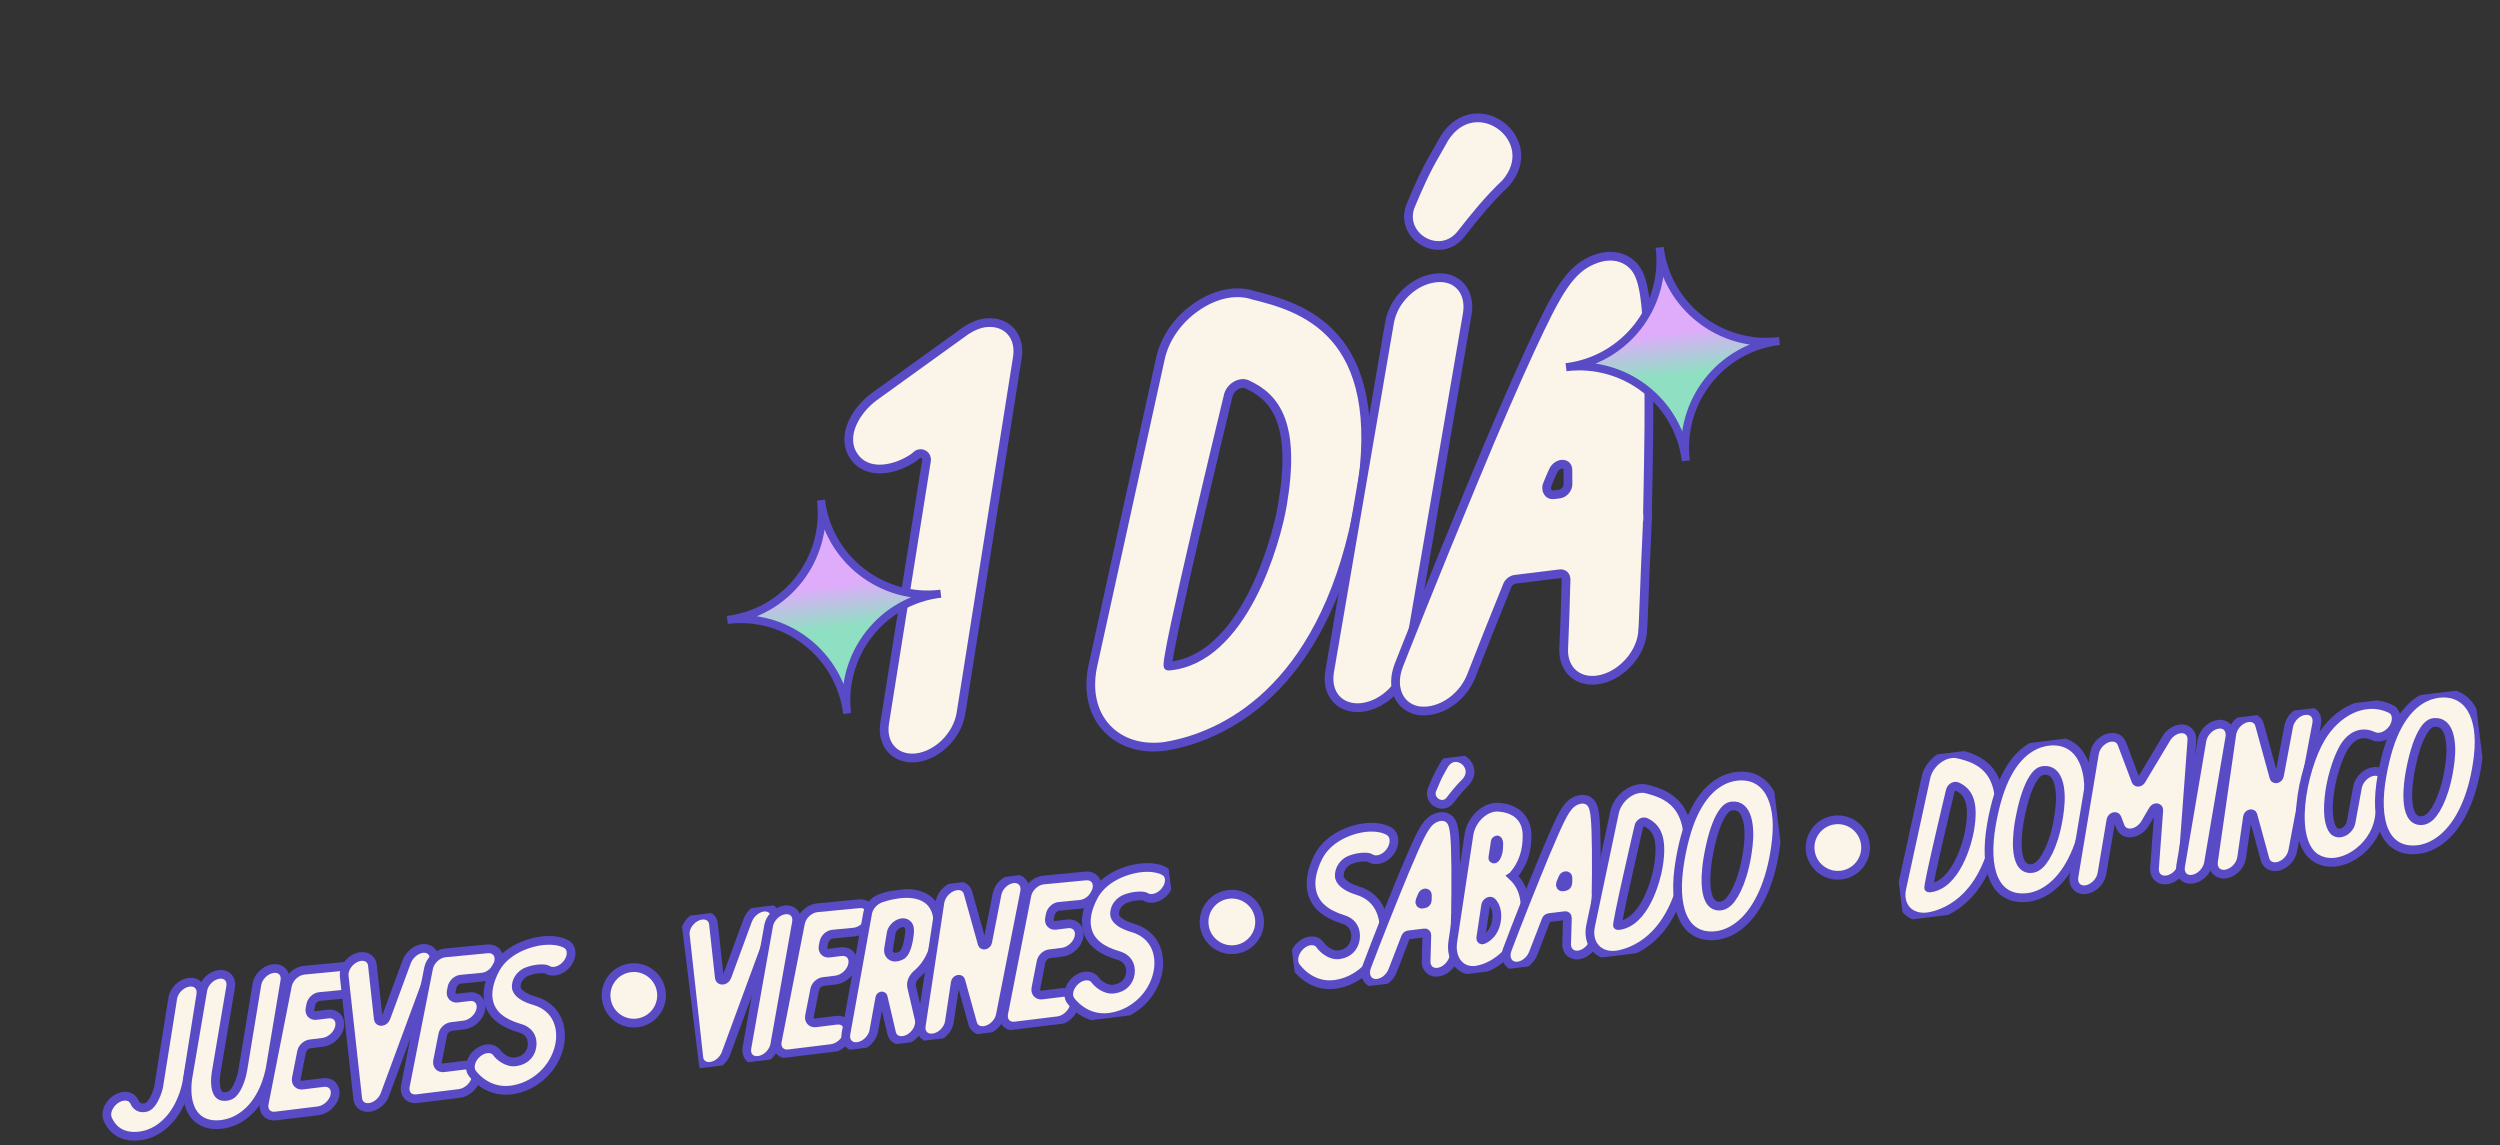
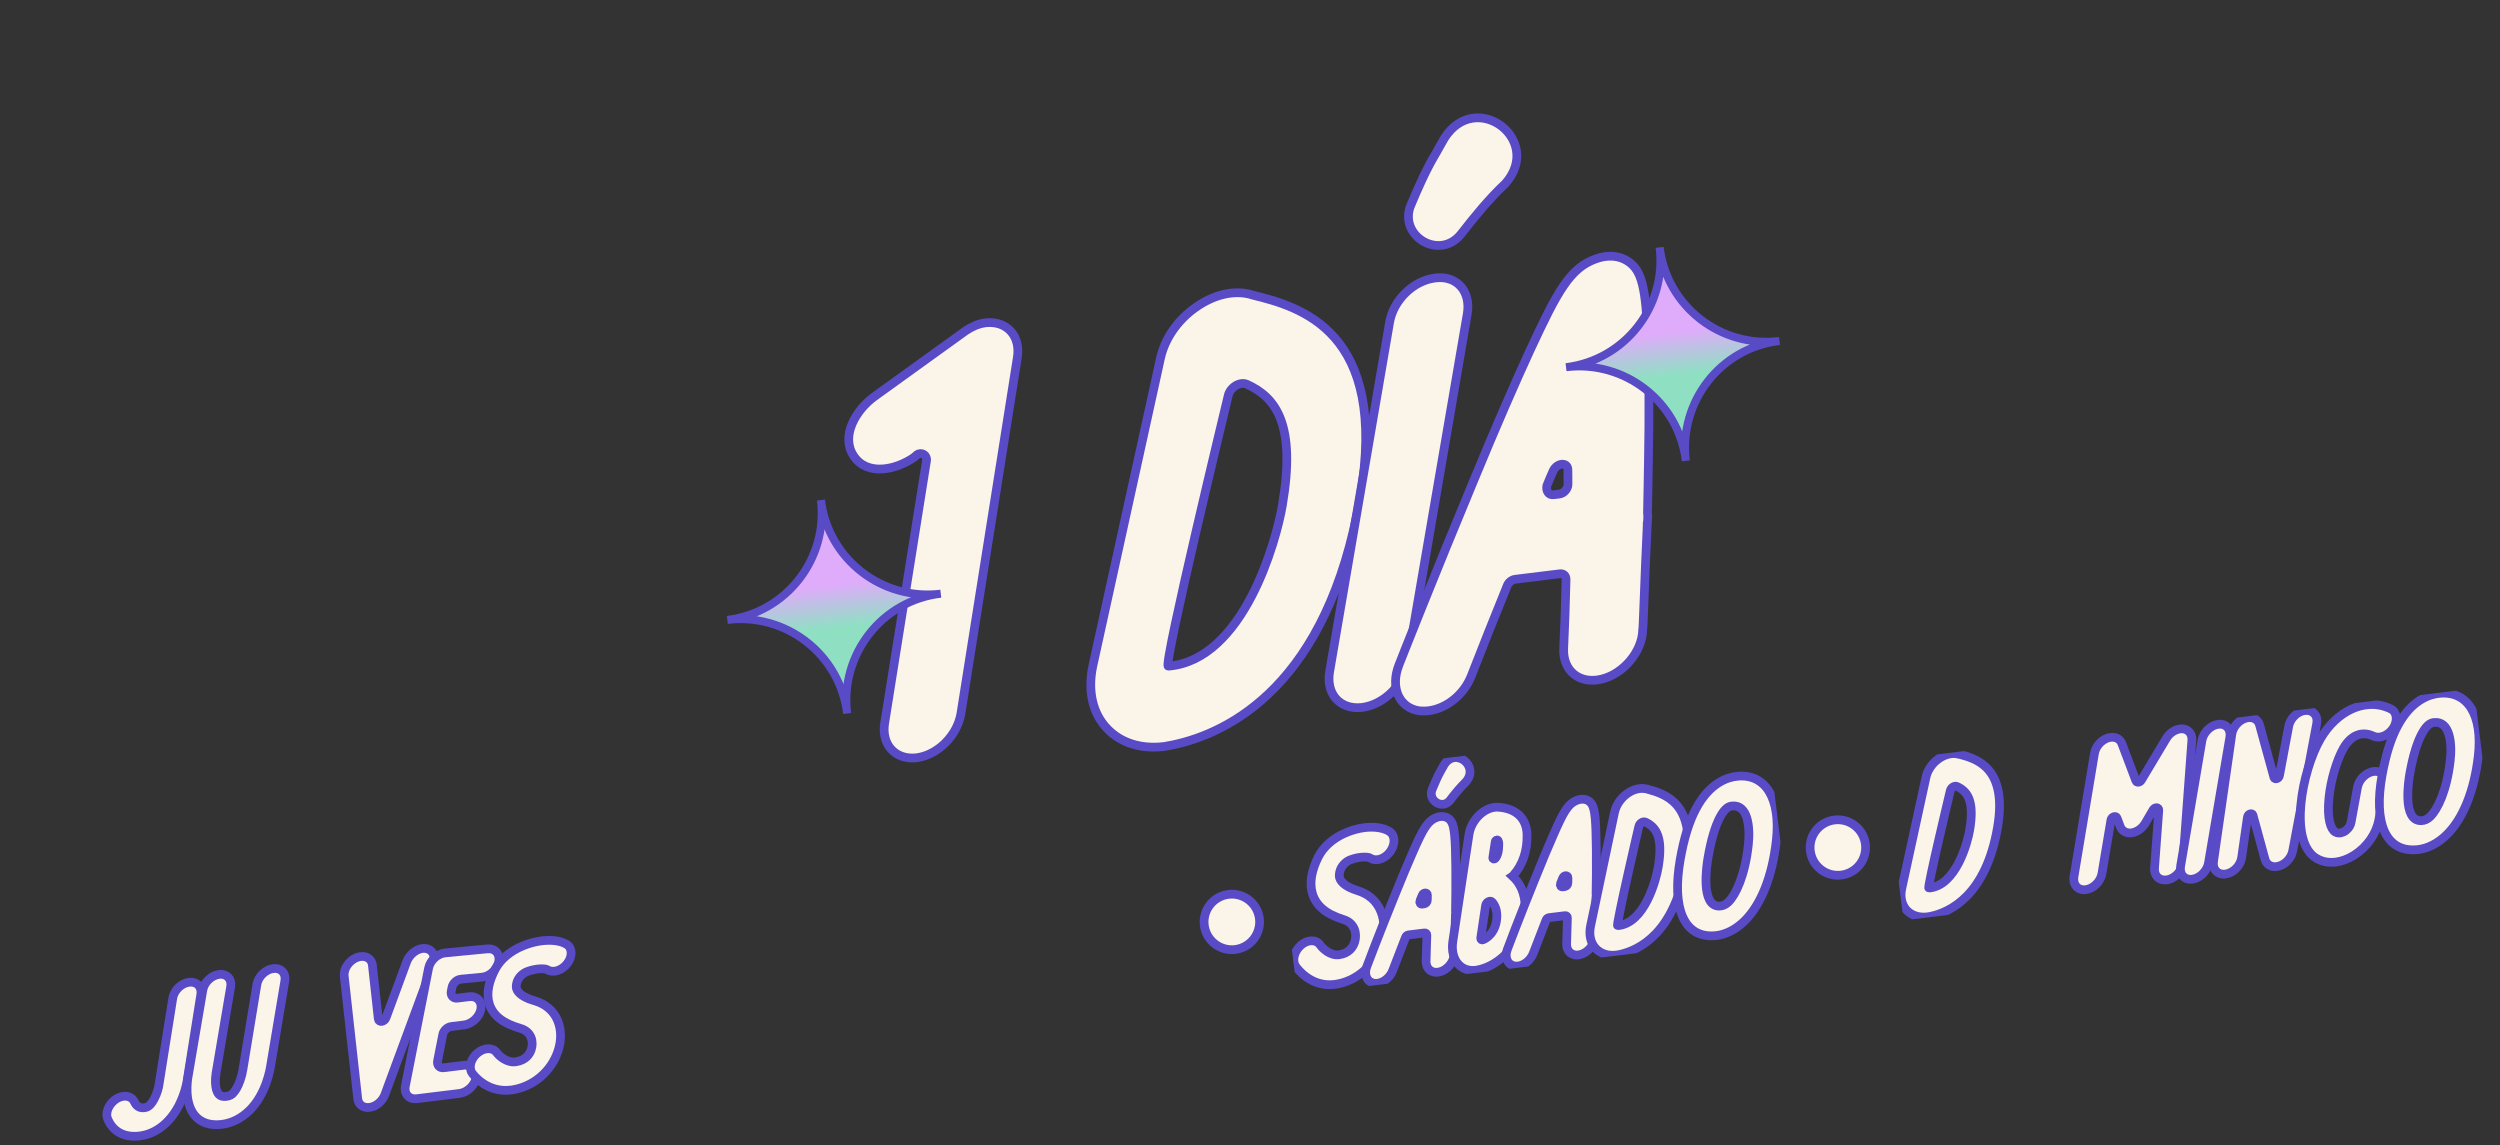
<svg xmlns="http://www.w3.org/2000/svg" width="286" height="131" viewBox="0 0 286 131" fill="none">
  <rect x="0" y="0" width="286" height="131" fill="#333333" stroke="none" />
  <path d="M116.372 40.987L109.922 81.687C109.478 84.181 107.248 86.394 104.844 86.689L104.783 86.697C102.372 86.93 100.774 85.125 101.219 82.631L105.989 52.708C106.098 52.069 105.421 51.652 104.905 52.028L104.565 52.32C102.491 53.763 99.201 54.48 97.666 52.166C96.13 49.853 97.954 46.877 100.021 45.372L110.48 37.833C111.174 37.372 111.945 37.027 112.746 36.929L112.808 36.921C115.219 36.688 116.816 38.493 116.372 40.987Z" fill="#FBF4E8" stroke="#594AC6" stroke-miterlimit="10" />
  <path d="M155.603 56.875C151.922 78.345 140.59 83.864 134.187 85.213C133.879 85.251 133.517 85.358 133.209 85.396C130.559 85.722 128.22 85.008 126.637 83.326C124.985 81.589 124.421 79.031 125.012 76.207L132.759 40.977C133.241 38.791 134.671 36.677 136.684 35.241C138.751 33.736 141.116 33.133 143.125 33.7L143.256 33.746C148.674 35.083 158.887 37.769 155.603 56.875ZM142.633 43.956C141.84 43.615 140.676 44.321 140.489 45.345C140.489 45.345 133.021 76.224 133.645 76.21C142.256 75.528 146.021 61.867 146.707 57.78C148.267 48.581 146.01 45.48 142.633 43.956Z" fill="#FBF4E8" stroke="#594AC6" stroke-miterlimit="10" />
  <path d="M167.855 35.917L160.999 75.854C160.562 78.409 158.27 80.63 155.805 80.933L155.743 80.94C153.271 81.181 151.673 79.376 152.11 76.82L158.966 36.884C159.403 34.328 161.695 32.107 164.16 31.805L164.221 31.797C166.686 31.495 168.292 33.362 167.855 35.917ZM172.215 20.995C170.309 22.793 168.788 24.669 167.112 26.813C164.611 29.873 159.866 26.89 161.437 23.382C162.211 21.535 163.139 19.42 164.229 17.597L165.257 15.782C168.881 10.145 176.608 16.015 172.215 20.995Z" fill="#FBF4E8" stroke="#594AC6" stroke-miterlimit="10" />
  <path d="M187.929 72.047C187.862 74.557 185.731 77.071 183.242 77.689C180.753 78.308 178.816 76.794 178.883 74.284C178.997 71.642 179.103 68.94 179.155 66.306C179.163 65.867 178.879 65.59 178.448 65.642L173.333 66.27C172.963 66.316 172.562 66.615 172.423 67.008C171.029 70.431 169.643 73.917 168.311 77.333C167.452 79.503 165.454 81.062 163.42 81.311C163.05 81.357 162.673 81.341 162.357 81.317C160.063 80.973 159.029 78.66 160.028 76.098C160.074 75.968 164.225 65.45 168.622 54.902C171.177 48.708 173.375 43.684 175.054 40.038C178.172 33.337 179.594 30.66 182.592 29.604C183.91 29.13 185.234 29.217 186.257 29.905C187.826 30.963 188.307 32.843 188.532 39.259C188.632 42.624 188.691 47.183 188.579 52.889C188.567 54.83 188.493 56.778 188.474 58.657C188.519 59.026 188.511 59.465 188.44 59.912C188.44 59.912 188.44 59.912 188.448 59.973C188.133 66.58 187.983 71.978 187.929 72.047ZM177.713 56.6L178.391 56.517C178.945 56.449 179.378 55.895 179.379 55.395C179.372 54.833 179.373 54.332 179.367 53.77C179.377 52.83 178.137 52.92 177.688 53.851C177.44 54.382 177.2 54.974 176.96 55.567C176.844 56.144 177.158 56.668 177.713 56.6Z" fill="#FBF4E8" stroke="#594AC6" stroke-miterlimit="10" />
  <g clip-path="url(#clip0_2040_26394)">
    <path d="M88.558 105.554L83.047 120.523C82.773 121.272 82.061 121.877 81.328 121.98C81.315 121.982 81.301 121.983 81.288 121.985C80.567 122.073 80.015 121.664 79.945 120.983L78.396 106.934C78.307 106.097 78.951 105.156 79.843 104.808C80.738 104.473 81.531 104.866 81.621 105.703L82.294 111.852C82.349 112.296 83.002 112.202 83.173 111.717L85.531 105.303C85.855 104.414 86.785 103.704 87.621 103.773C88.469 103.842 88.894 104.651 88.558 105.554Z" fill="#FBF4E8" stroke="#594AC6" stroke-miterlimit="10" />
    <path d="M91.117 105.532L88.632 119.519C88.469 120.401 87.645 121.204 86.777 121.311C86.764 121.313 86.764 121.313 86.751 121.314C85.867 121.409 85.287 120.765 85.448 119.87L87.933 105.883C88.096 105.001 88.92 104.197 89.788 104.091C89.801 104.089 89.801 104.089 89.815 104.087C90.698 103.992 91.278 104.637 91.117 105.532Z" fill="#FBF4E8" stroke="#594AC6" stroke-miterlimit="10" />
    <path d="M95.254 106.866C94.798 106.909 94.347 107.322 94.257 107.798L94.164 108.26C94.075 108.748 94.388 109.094 94.856 109.036L96.218 108.869C97.113 108.759 97.709 109.415 97.548 110.31C97.386 111.205 96.522 112.001 95.64 112.109L94.171 112.289C93.717 112.345 93.279 112.757 93.2 113.217L92.608 116.233C92.519 116.721 92.832 117.067 93.3 117.01L95.691 116.716C96.585 116.606 97.181 117.262 97.02 118.157C96.859 119.052 95.994 119.848 95.112 119.956L90.264 120.551C90.063 120.576 89.873 120.573 89.705 120.527C89.073 120.353 88.796 119.75 88.931 119.084L91.574 105.608C91.749 104.711 92.602 103.931 93.474 103.85L98.311 103.389C99.183 103.308 99.765 103.966 99.59 104.862C99.416 105.759 98.578 106.551 97.693 106.633L95.254 106.866Z" fill="#FBF4E8" stroke="#594AC6" stroke-miterlimit="10" />
    <path d="M104.911 111.422C104.899 111.436 104.899 111.436 104.911 111.422C104.432 111.825 104.178 112.413 104.293 112.903L105.152 116.589C105.322 117.311 104.905 118.223 104.139 118.715C103.862 118.895 103.577 118.996 103.323 119.028C102.682 119.106 102.141 118.788 101.999 118.183L101.03 114.046C100.979 113.853 100.678 113.943 100.651 114.159L99.963 117.942C99.8 118.824 98.975 119.615 98.107 119.721C98.094 119.723 98.094 119.723 98.08 119.724C97.197 119.82 96.615 119.162 96.776 118.267L99.257 104.466C99.384 103.735 99.978 103.052 100.704 102.777C101.053 102.641 104.226 101.536 106.07 102.861C106.738 103.335 107.484 104.331 107.24 106.323C107.084 107.814 106.642 109.95 104.911 111.422ZM101.655 108.533C101.542 109.157 101.99 109.606 102.611 109.477C103.007 109.388 103.195 109.259 103.255 109.199C103.427 109.058 103.839 108.544 104.039 106.862C104.131 106.068 103.924 105.815 103.746 105.691C103.746 105.691 103.746 105.691 103.731 105.68C103.139 105.275 102.105 105.906 101.951 106.747L101.655 108.533Z" fill="#FBF4E8" />
    <path d="M104.911 111.422C104.899 111.436 104.899 111.436 104.911 111.422ZM104.911 111.422C104.432 111.825 104.178 112.413 104.293 112.903L105.152 116.589C105.322 117.311 104.905 118.223 104.139 118.715C103.862 118.895 103.577 118.996 103.323 119.028C102.682 119.106 102.141 118.788 101.999 118.183L101.03 114.046C100.979 113.853 100.678 113.943 100.651 114.159L99.963 117.942C99.8 118.824 98.975 119.615 98.107 119.721C98.094 119.723 98.094 119.723 98.08 119.724C97.197 119.82 96.615 119.162 96.776 118.267L99.257 104.466C99.384 103.735 99.978 103.052 100.704 102.777C101.053 102.641 104.226 101.536 106.07 102.861C106.738 103.335 107.484 104.331 107.24 106.323C107.084 107.814 106.642 109.95 104.911 111.422ZM101.655 108.533C101.542 109.157 101.99 109.606 102.611 109.477C103.007 109.388 103.195 109.259 103.255 109.199C103.427 109.058 103.839 108.544 104.039 106.862C104.131 106.068 103.924 105.815 103.746 105.691C103.746 105.691 103.746 105.691 103.731 105.68C103.139 105.275 102.105 105.906 101.951 106.747L101.655 108.533Z" stroke="#594AC6" stroke-miterlimit="10" />
    <path d="M117.219 102.022L114.438 116.138C114.287 116.899 113.641 117.601 112.883 117.827C112.124 118.053 111.463 117.749 111.275 117.096L109.912 112.186C109.834 111.878 109.339 112.044 109.287 112.395L108.607 116.907C108.473 117.798 107.651 118.615 106.758 118.738C106.758 118.738 106.745 118.74 106.731 118.741C105.863 118.848 105.257 118.22 105.393 117.341L107.533 103.185C107.682 102.411 108.309 101.671 109.092 101.416C109.86 101.162 110.548 101.462 110.738 102.128L112.363 107.961C112.44 108.256 112.924 108.117 112.989 107.765L114.065 102.277C114.239 101.38 115.091 100.586 115.964 100.519C116.825 100.466 117.396 101.138 117.219 102.022Z" fill="#FBF4E8" stroke="#594AC6" stroke-miterlimit="10" />
    <path d="M121.152 103.687C120.697 103.729 120.246 104.143 120.155 104.618L120.063 105.08C119.973 105.568 120.287 105.914 120.754 105.857L122.117 105.689C123.012 105.58 123.607 106.236 123.446 107.13C123.285 108.025 122.42 108.821 121.538 108.929L120.069 109.11C119.615 109.165 119.178 109.577 119.098 110.037L118.506 113.053C118.417 113.542 118.731 113.888 119.198 113.83L121.589 113.537C122.484 113.427 123.08 114.083 122.918 114.978C122.757 115.872 121.892 116.668 121.011 116.776L116.162 117.372C115.962 117.396 115.772 117.393 115.603 117.347C114.972 117.173 114.694 116.571 114.829 115.904L117.473 102.428C117.647 101.532 118.501 100.751 119.372 100.67L124.21 100.209C125.081 100.129 125.664 100.786 125.489 101.683C125.314 102.579 124.476 103.371 123.591 103.454L121.152 103.687Z" fill="#FBF4E8" stroke="#594AC6" stroke-miterlimit="10" />
    <path d="M132.225 108.399C132.664 109.432 132.682 110.69 132.277 111.919C131.508 114.267 129.432 116.02 127.008 116.371C126.968 116.376 126.928 116.381 126.887 116.386C124.176 116.719 122.638 114.68 122.474 114.449C122.031 113.827 122.298 112.8 123.073 112.148C123.847 111.496 124.835 111.481 125.277 112.103C125.522 112.444 126.414 113.302 127.453 113.148C128.585 112.982 129.042 112.29 129.22 111.751C129.515 110.84 129.25 109.679 127.944 109.309C125.948 108.732 124.789 107.801 124.404 106.429C124.091 105.314 124.334 103.985 125.128 102.496C125.724 101.389 126.83 100.457 128.249 99.872C130.47 98.963 132.404 99.15 133.273 99.706C133.92 100.117 133.945 101.095 133.325 101.9C132.705 102.706 131.686 103.016 131.037 102.592C130.831 102.458 129.835 102.408 128.785 102.802L128.772 102.804C128.202 103.02 127.709 103.531 127.563 104.106C127.481 104.434 127.505 104.63 127.536 104.772C127.698 105.322 128.423 105.817 129.576 106.152C130.841 106.514 131.75 107.291 132.225 108.399Z" fill="#FBF4E8" stroke="#594AC6" stroke-miterlimit="10" />
  </g>
  <g clip-path="url(#clip1_2040_26394)">
    <path d="M157.969 104.261C158.414 105.349 158.441 106.669 158.042 107.958C157.286 110.42 155.215 112.249 152.788 112.603C152.748 112.608 152.707 112.613 152.667 112.618C149.952 112.951 148.398 110.801 148.232 110.557C147.785 109.901 148.046 108.824 148.818 108.143C149.59 107.463 150.58 107.453 151.027 108.109C151.275 108.469 152.174 109.376 153.214 109.22C154.348 109.053 154.802 108.329 154.977 107.764C155.267 106.808 154.995 105.587 153.683 105.191C151.679 104.573 150.513 103.587 150.119 102.145C149.798 100.972 150.034 99.577 150.82 98.017C151.411 96.858 152.514 95.886 153.933 95.28C156.153 94.338 158.093 94.546 158.966 95.136C159.617 95.571 159.648 96.599 159.032 97.441C158.416 98.283 157.396 98.603 156.744 98.154C156.536 98.012 155.538 97.954 154.488 98.361L154.474 98.363C153.904 98.586 153.413 99.12 153.27 99.723C153.19 100.067 153.215 100.273 153.247 100.423C153.413 101.002 154.143 101.525 155.301 101.885C156.584 102.271 157.499 103.092 157.969 104.261Z" fill="#FBF4E8" stroke="#594AC6" stroke-miterlimit="10" />
    <path d="M166.373 109.124C166.336 110.034 165.594 110.961 164.698 111.183C163.802 111.404 163.109 110.848 163.145 109.924C163.176 108.959 163.203 107.966 163.231 106.973C163.239 106.819 163.117 106.709 162.97 106.727L161.124 106.953C160.99 106.97 160.841 107.086 160.791 107.231C160.294 108.491 159.8 109.777 159.328 111.02C159.031 111.809 158.303 112.4 157.594 112.487C157.46 112.504 157.325 112.506 157.199 112.48C156.383 112.357 156.004 111.484 156.366 110.561C156.375 110.519 157.854 106.644 159.417 102.787C160.331 100.501 161.099 98.678 161.695 97.337C162.789 94.862 163.308 93.892 164.375 93.51C164.856 93.34 165.323 93.38 165.678 93.615C166.242 94.006 166.409 94.71 166.494 97.055C166.537 98.29 166.553 99.974 166.539 102.066C166.531 102.778 166.523 103.489 166.512 104.173C166.531 104.324 166.536 104.477 166.503 104.648L166.504 104.662C166.438 107.109 166.37 109.096 166.373 109.124ZM162.687 103.431L162.928 103.401C163.115 103.378 163.294 103.175 163.284 102.981C163.287 102.786 163.29 102.59 163.293 102.395C163.293 102.06 162.833 102.075 162.7 102.426C162.616 102.631 162.533 102.836 162.449 103.042C162.369 103.275 162.486 103.455 162.687 103.431ZM167.704 89.436C167.039 90.103 166.469 90.773 165.886 91.555C165.004 92.666 163.296 91.58 163.843 90.287C164.127 89.611 164.45 88.819 164.831 88.159L165.21 87.485C166.494 85.446 169.274 87.627 167.704 89.436Z" fill="#FBF4E8" stroke="#594AC6" stroke-miterlimit="10" />
    <path d="M174.482 103.836C174.482 105.606 173.84 107.343 172.678 108.712C171.634 109.941 170.268 110.764 168.937 110.983C168.897 110.988 168.87 110.991 168.83 110.996C168.054 111.091 167.347 110.858 166.861 110.332C166.284 109.72 166.044 108.76 166.2 107.71L168.051 95.47C168.177 94.618 168.643 93.767 169.316 93.168C169.939 92.604 170.69 92.303 171.374 92.344C173.439 92.467 174.653 93.614 174.693 95.49C174.732 97.353 174.205 98.923 173.107 100.159C173.084 100.189 173.061 100.22 173.035 100.237C173.877 101.012 174.481 102.164 174.482 103.836ZM171.242 104.763C171.238 104.067 171.025 103.55 170.696 103.186C170.49 102.947 170.018 103.2 169.957 103.583L169.397 107.317C169.375 107.473 169.509 107.568 169.651 107.509C169.962 107.387 170.273 107.154 170.535 106.857C170.998 106.312 171.235 105.586 171.242 104.763ZM170.779 98.117C170.758 98.273 170.928 98.336 171.049 98.21C171.336 97.895 171.477 97.279 171.462 96.487C171.467 96.416 171.45 96.279 171.379 96.148C171.296 96.019 171.077 96.116 171.058 96.299L170.779 98.117Z" fill="#FBF4E8" stroke="#594AC6" stroke-miterlimit="10" />
    <path d="M182.452 107.149C182.415 108.06 181.673 108.987 180.777 109.208C179.881 109.43 179.188 108.874 179.224 107.95C179.255 106.984 179.282 105.992 179.31 104.999C179.318 104.845 179.196 104.734 179.048 104.752L177.202 104.979C177.069 104.995 176.92 105.111 176.87 105.257C176.373 106.516 175.879 107.803 175.407 109.045C175.11 109.834 174.382 110.426 173.673 110.513C173.539 110.529 173.403 110.532 173.278 110.505C172.462 110.383 172.083 109.509 172.445 108.587C172.453 108.544 173.933 104.67 175.496 100.813C176.41 98.526 177.178 96.704 177.773 95.363C178.868 92.887 179.387 91.918 180.454 91.536C180.935 91.365 181.402 91.406 181.756 91.641C182.32 92.031 182.488 92.735 182.572 95.08C182.616 96.315 182.632 97.999 182.618 100.091C182.61 100.803 182.602 101.515 182.591 102.199C182.61 102.35 182.615 102.503 182.582 102.674L182.583 102.688C182.53 105.133 182.462 107.12 182.452 107.149ZM178.766 101.456L179.007 101.427C179.194 101.404 179.373 101.201 179.363 101.007C179.366 100.811 179.369 100.616 179.372 100.42C179.372 100.086 178.912 100.1 178.778 100.451C178.695 100.657 178.612 100.862 178.528 101.067C178.448 101.3 178.565 101.481 178.766 101.456Z" fill="#FBF4E8" stroke="#594AC6" stroke-miterlimit="10" />
    <path d="M192.902 98.815C191.604 106.708 187.559 108.71 185.257 109.202C185.138 109.23 185.018 109.245 184.911 109.258C183.961 109.375 183.113 109.103 182.55 108.503C181.956 107.865 181.744 106.916 181.971 105.885L184.699 92.938C184.872 92.136 185.375 91.364 186.097 90.829C186.83 90.279 187.701 90.075 188.404 90.267L188.446 90.276C190.399 90.816 194.051 91.803 192.902 98.815ZM188.244 94.049C187.956 93.918 187.555 94.19 187.478 94.561C187.478 94.561 184.84 105.922 185.054 105.896C188.148 105.656 189.472 100.629 189.71 99.137C190.272 95.751 189.455 94.625 188.244 94.049Z" fill="#FBF4E8" stroke="#594AC6" stroke-miterlimit="10" />
    <path d="M203.209 96.169C202.758 100.238 201.462 103.505 199.559 105.369C198.577 106.326 197.478 106.893 196.341 107.032C196.194 107.051 196.032 107.057 195.883 107.061C192.632 107.126 191.256 103.88 192.209 98.37C192.632 95.949 193.212 94.039 193.995 92.563C195.579 89.539 197.647 88.909 198.747 88.802C201.994 88.487 203.748 91.379 203.209 96.169ZM200.002 96.703C200.249 94.512 199.917 92.031 198.173 92.203C198.146 92.206 198.133 92.208 198.106 92.211C197.825 92.246 197.352 92.374 196.746 93.521C196.197 94.578 195.747 96.11 195.405 98.075C195.235 99.016 194.534 103.701 196.701 103.658C197.094 103.651 197.402 103.502 197.742 103.181C198.564 102.356 199.606 100.221 200.002 96.703Z" fill="#FBF4E8" stroke="#594AC6" stroke-miterlimit="10" />
  </g>
  <g clip-path="url(#clip2_2040_26394)">
    <path d="M228.523 94.632C227.205 102.373 223.155 104.345 220.851 104.833C220.732 104.861 220.612 104.876 220.504 104.889C219.554 105.006 218.707 104.741 218.146 104.155C217.553 103.531 217.344 102.601 217.573 101.589L220.335 88.904C220.51 88.118 221.015 87.359 221.738 86.833C222.473 86.293 223.345 86.09 224.047 86.277L224.087 86.272C226.051 86.782 229.689 87.755 228.523 94.632ZM223.876 89.972C223.588 89.843 223.186 90.111 223.109 90.475C223.109 90.475 220.443 101.619 220.657 101.593C223.751 101.349 225.088 96.419 225.33 94.955C225.9 91.635 225.084 90.52 223.876 89.972Z" fill="#FBF4E8" stroke="#594AC6" stroke-miterlimit="10" />
-     <path d="M238.851 92.011C238.39 96.001 237.086 99.207 235.178 101.039C234.193 101.979 233.094 102.538 231.956 102.678C231.809 102.696 231.647 102.702 231.498 102.706C228.246 102.778 226.878 99.6 227.845 94.196C228.273 91.822 228.858 89.947 229.645 88.499C231.223 85.532 233.306 84.908 234.407 84.8C237.655 84.483 239.402 87.314 238.851 92.011ZM235.629 92.544C235.882 90.396 235.556 87.964 233.811 88.137C233.785 88.14 233.771 88.142 233.744 88.145C233.463 88.18 232.99 88.306 232.381 89.433C231.829 90.47 231.375 91.973 231.028 93.901C230.856 94.823 230.143 99.418 232.311 99.37C232.704 99.363 233.012 99.216 233.353 98.9C234.191 98.088 235.238 95.992 235.629 92.544Z" fill="#FBF4E8" stroke="#594AC6" stroke-miterlimit="10" />
    <path d="M249.721 98.666C249.656 99.575 248.882 100.463 247.98 100.642C247.927 100.648 247.887 100.653 247.833 100.66C247.017 100.76 246.417 100.192 246.475 99.338L246.964 92.695C246.986 92.324 246.521 92.299 246.307 92.653L245.431 94.153C245.084 94.756 244.485 95.185 243.871 95.274C243.27 95.361 242.761 95.082 242.562 94.574L242.181 93.569C242.061 93.256 241.554 93.441 241.491 93.818L240.463 99.939C240.305 100.86 239.469 101.687 238.584 101.782C237.699 101.877 237.115 101.211 237.26 100.292L239.605 86.197C239.728 85.43 240.333 84.714 241.074 84.445C241.815 84.177 242.499 84.434 242.739 85.061L244.35 89.329C244.448 89.576 244.809 89.532 244.977 89.238L247.806 84.507C248.22 83.787 248.994 83.337 249.678 83.376C250.363 83.428 250.811 83.974 250.751 84.705L249.721 98.666Z" fill="#FBF4E8" stroke="#594AC6" stroke-miterlimit="10" />
    <path d="M255.095 84.349L252.651 98.743C252.491 99.651 251.668 100.476 250.799 100.583C250.785 100.584 250.785 100.584 250.772 100.586C249.887 100.681 249.303 100.015 249.461 99.094L251.905 84.7C252.065 83.793 252.888 82.968 253.758 82.861C253.771 82.859 253.771 82.859 253.784 82.858C254.668 82.749 255.254 83.429 255.095 84.349Z" fill="#FBF4E8" stroke="#594AC6" stroke-miterlimit="10" />
    <path d="M265.027 82.816L262.287 97.341C262.139 98.125 261.494 98.846 260.734 99.076C259.974 99.305 259.311 98.991 259.12 98.318L257.737 93.257C257.658 92.939 257.162 93.109 257.112 93.47L256.445 98.113C256.314 99.031 255.493 99.869 254.598 99.993C254.598 99.993 254.584 99.994 254.571 99.996C253.701 100.103 253.092 99.454 253.225 98.55L255.321 83.98C255.441 83.187 256.07 82.44 256.839 82.182C257.609 81.924 258.299 82.235 258.492 82.921L260.141 88.933C260.219 89.237 260.704 89.096 260.768 88.733L261.827 83.085C261.999 82.163 262.85 81.348 263.725 81.282C264.64 81.21 265.213 81.891 265.027 82.816Z" fill="#FBF4E8" stroke="#594AC6" stroke-miterlimit="10" />
    <path d="M268.109 85.565C267.315 86.96 266.633 89.256 266.434 91.288C266.188 93.708 266.659 94.893 267.142 95.175L267.186 95.197C267.609 95.432 268.069 95.198 268.246 95.094C268.422 94.977 268.858 94.65 268.962 94.064L269.694 90.068C269.866 89.146 270.717 88.331 271.59 88.251C272.463 88.171 273.049 88.85 272.877 89.773L272.145 93.769C271.854 95.375 270.791 96.899 269.316 97.831C268.623 98.271 267.895 98.538 267.199 98.623C266.436 98.717 265.7 98.589 265.087 98.241L265.015 98.209C261.764 96.286 263.348 88.171 265.454 84.525C266.362 82.952 267.651 81.729 269.094 81.087C270.138 80.631 271.736 80.258 273.496 81.093C274.203 81.43 274.337 82.41 273.804 83.268C273.257 84.127 272.25 84.551 271.529 84.216C271.068 84 270.351 83.801 269.603 84.125C269.034 84.359 268.513 84.873 268.109 85.565Z" fill="#FBF4E8" stroke="#594AC6" stroke-miterlimit="10" />
    <path d="M283.51 86.528C283.049 90.518 281.744 93.724 279.836 95.556C278.852 96.496 277.752 97.054 276.614 97.194C276.467 97.212 276.305 97.219 276.156 97.223C272.904 97.294 271.536 94.117 272.503 88.713C272.931 86.338 273.516 84.464 274.303 83.015C275.895 80.047 277.964 79.424 279.065 79.317C282.314 79 284.06 81.831 283.51 86.528ZM280.301 87.059C280.553 84.911 280.228 82.479 278.483 82.652C278.456 82.655 278.443 82.657 278.416 82.66C278.135 82.695 277.662 82.821 277.053 83.948C276.501 84.985 276.047 86.488 275.699 88.416C275.527 89.338 274.815 93.933 276.982 93.885C277.375 93.878 277.683 93.731 278.025 93.415C278.849 92.604 279.896 90.509 280.301 87.059Z" fill="#FBF4E8" stroke="#594AC6" stroke-miterlimit="10" />
  </g>
-   <circle cx="72.508" cy="113.87" r="3.176" transform="rotate(-7 72.508 113.87)" fill="#FBF4E8" stroke="#594AC6" />
  <circle cx="140.923" cy="105.469" r="3.176" transform="rotate(-7 140.923 105.469)" fill="#FBF4E8" stroke="#594AC6" />
  <circle cx="210.25" cy="96.957" r="3.176" transform="rotate(-7 210.25 96.957)" fill="#FBF4E8" stroke="#594AC6" />
  <path d="M22.976 113.766L21.376 123.851C21.378 123.864 21.38 123.877 21.366 123.878C21.342 124.014 21.119 125.18 20.474 126.45C19.444 128.457 17.808 129.73 15.989 129.953C14.25 130.166 12.959 129.491 12.333 128.046C12.332 128.032 12.317 128.021 12.315 128.008C11.929 127.076 12.77 125.741 13.916 125.455C14.575 125.295 15.134 125.531 15.375 126.057C15.558 126.445 15.887 126.802 16.502 126.726C16.743 126.697 17.144 126.647 17.63 125.74C17.995 125.06 18.151 124.339 18.165 124.232L19.767 114.173C19.916 113.281 20.754 112.477 21.636 112.368L21.65 112.367C22.519 112.26 23.112 112.889 22.976 113.766Z" fill="#FBF4E8" stroke="#594AC6" stroke-miterlimit="10" />
  <path d="M30.974 121.852C30.908 122.31 30.454 125.132 28.554 127.02C27.634 127.928 26.535 128.486 25.371 128.629C24.087 128.787 23.043 128.465 22.35 127.689C20.997 126.174 21.452 123.471 21.536 123.05L23.201 113.275C23.349 112.383 24.187 111.579 25.056 111.472C25.056 111.472 25.056 111.472 25.07 111.47C25.953 111.362 26.547 112.004 26.386 112.897L24.726 122.712C24.727 122.725 24.716 122.739 24.719 122.765C24.638 123.212 24.512 124.618 25.03 125.189C25.156 125.333 25.379 125.491 25.914 125.425C26.289 125.379 26.488 125.235 26.646 125.084C27.323 124.405 27.71 122.914 27.79 122.348C27.789 122.335 27.799 122.308 27.797 122.295L29.391 112.608C29.54 111.716 30.378 110.911 31.261 110.803C32.143 110.694 32.736 111.323 32.588 112.215L30.974 121.852Z" fill="#FBF4E8" stroke="#594AC6" stroke-miterlimit="10" />
-   <path d="M36.555 114.004C36.099 114.047 35.647 114.46 35.556 114.935L35.463 115.396C35.374 115.884 35.688 116.229 36.156 116.172L37.52 116.004C38.416 115.894 39.013 116.549 38.851 117.442C38.689 118.336 37.822 119.131 36.94 119.239L35.468 119.42C35.014 119.476 34.575 119.887 34.496 120.347L33.902 123.358C33.812 123.846 34.126 124.191 34.595 124.134L36.989 123.84C37.885 123.73 38.481 124.385 38.319 125.278C38.158 126.172 37.291 126.967 36.408 127.075L31.567 127.669C31.366 127.694 31.175 127.691 31.007 127.645C30.375 127.472 30.097 126.87 30.233 126.205L32.884 112.748C33.059 111.852 33.914 111.072 34.787 110.992L39.631 110.529C40.504 110.448 41.087 111.105 40.911 112C40.736 112.895 39.897 113.687 39.011 113.769L36.555 114.004Z" fill="#FBF4E8" stroke="#594AC6" stroke-miterlimit="10" />
  <path d="M49.552 110.278L44.029 125.226C43.754 125.975 43.041 126.578 42.306 126.682C42.293 126.684 42.28 126.685 42.266 126.687C41.544 126.775 40.992 126.367 40.922 125.687L39.376 111.659C39.287 110.823 39.932 109.884 40.826 109.535C41.721 109.2 42.516 109.593 42.605 110.429L43.278 116.568C43.332 117.011 43.986 116.918 44.157 116.434L46.521 110.028C46.846 109.14 47.777 108.43 48.614 108.5C49.464 108.567 49.889 109.376 49.552 110.278Z" fill="#FBF4E8" stroke="#594AC6" stroke-miterlimit="10" />
  <path d="M52.712 112.021C52.256 112.064 51.804 112.477 51.713 112.951L51.62 113.413C51.531 113.9 51.845 114.245 52.313 114.188L53.677 114.02C54.573 113.91 55.169 114.565 55.008 115.459C54.846 116.352 53.98 117.147 53.097 117.256L51.625 117.436C51.171 117.492 50.732 117.903 50.653 118.363L50.059 121.375C49.969 121.862 50.283 122.208 50.752 122.15L53.132 121.858C54.028 121.748 54.625 122.403 54.463 123.296C54.301 124.19 53.435 124.985 52.552 125.093L47.71 125.687C47.51 125.712 47.319 125.709 47.151 125.664C46.518 125.49 46.241 124.888 46.376 124.223L49.028 110.766C49.203 109.87 50.058 109.09 50.93 109.01L55.775 108.547C56.647 108.467 57.23 109.123 57.055 110.018C56.88 110.913 56.04 111.705 55.154 111.787L52.712 112.021Z" fill="#FBF4E8" stroke="#594AC6" stroke-miterlimit="10" />
  <path d="M63.784 116.724C64.223 117.756 64.242 119.011 63.836 120.239C63.065 122.584 60.985 124.336 58.557 124.687C58.517 124.691 58.477 124.696 58.437 124.701C55.722 125.035 54.182 123 54.018 122.768C53.575 122.148 53.843 121.122 54.618 120.471C55.394 119.82 56.383 119.804 56.825 120.425C57.071 120.765 57.964 121.622 59.004 121.468C60.137 121.302 60.596 120.611 60.774 120.072C61.069 119.162 60.805 118.003 59.497 117.635C57.498 117.059 56.339 116.129 55.953 114.76C55.64 113.647 55.885 112.32 56.679 110.832C57.277 109.726 58.385 108.796 59.806 108.211C62.03 107.303 63.967 107.488 64.836 108.044C65.484 108.454 65.509 109.43 64.888 110.235C64.267 111.039 63.246 111.35 62.597 110.926C62.391 110.793 61.393 110.743 60.342 111.137L60.329 111.139C59.758 111.354 59.264 111.865 59.117 112.439C59.035 112.767 59.059 112.962 59.09 113.104C59.253 113.654 59.978 114.147 61.133 114.482C62.399 114.843 63.309 115.618 63.784 116.724Z" fill="#FBF4E8" stroke="#594AC6" stroke-miterlimit="10" />
  <path d="M96.914 81.626C96.083 74.859 89.928 70.091 83.207 70.917C89.974 70.086 94.741 63.931 93.916 57.209C94.747 63.976 100.902 68.744 107.624 67.919C100.897 68.698 96.083 74.859 96.914 81.626Z" fill="url(#paint0_linear_2040_26394)" stroke="#594AC6" stroke-width="0.916" stroke-miterlimit="10" />
  <path d="M192.862 52.718C192.032 45.95 185.876 41.183 179.155 42.008C185.922 41.177 190.69 35.022 189.864 28.3C190.695 35.068 196.85 39.835 203.572 39.01C196.845 39.789 192.032 45.95 192.862 52.718Z" fill="url(#paint1_linear_2040_26394)" stroke="#594AC6" stroke-width="0.916" stroke-miterlimit="10" />
  <defs>
    <linearGradient id="paint0_linear_2040_26394" x1="93.927" y1="57.161" x2="96.929" y2="81.612" gradientUnits="userSpaceOnUse">
      <stop offset="0.4" stop-color="#DFACFB" />
      <stop offset="0.6" stop-color="#8FE0C3" />
    </linearGradient>
    <linearGradient id="paint1_linear_2040_26394" x1="189.875" y1="28.253" x2="192.878" y2="52.703" gradientUnits="userSpaceOnUse">
      <stop offset="0.4" stop-color="#DFACFB" />
      <stop offset="0.6" stop-color="#8FE0C3" />
    </linearGradient>
    <clipPath id="clip0_2040_26394">
-       <rect width="56.062" height="17.462" fill="white" transform="translate(77.886 104.876) rotate(-7)" />
-     </clipPath>
+       </clipPath>
    <clipPath id="clip1_2040_26394">
      <rect width="56.981" height="24.814" fill="white" transform="translate(145.404 89.178) rotate(-7)" />
    </clipPath>
    <clipPath id="clip2_2040_26394">
      <rect width="68.009" height="18.381" fill="white" transform="translate(215.516 87.051) rotate(-7)" />
    </clipPath>
  </defs>
</svg>